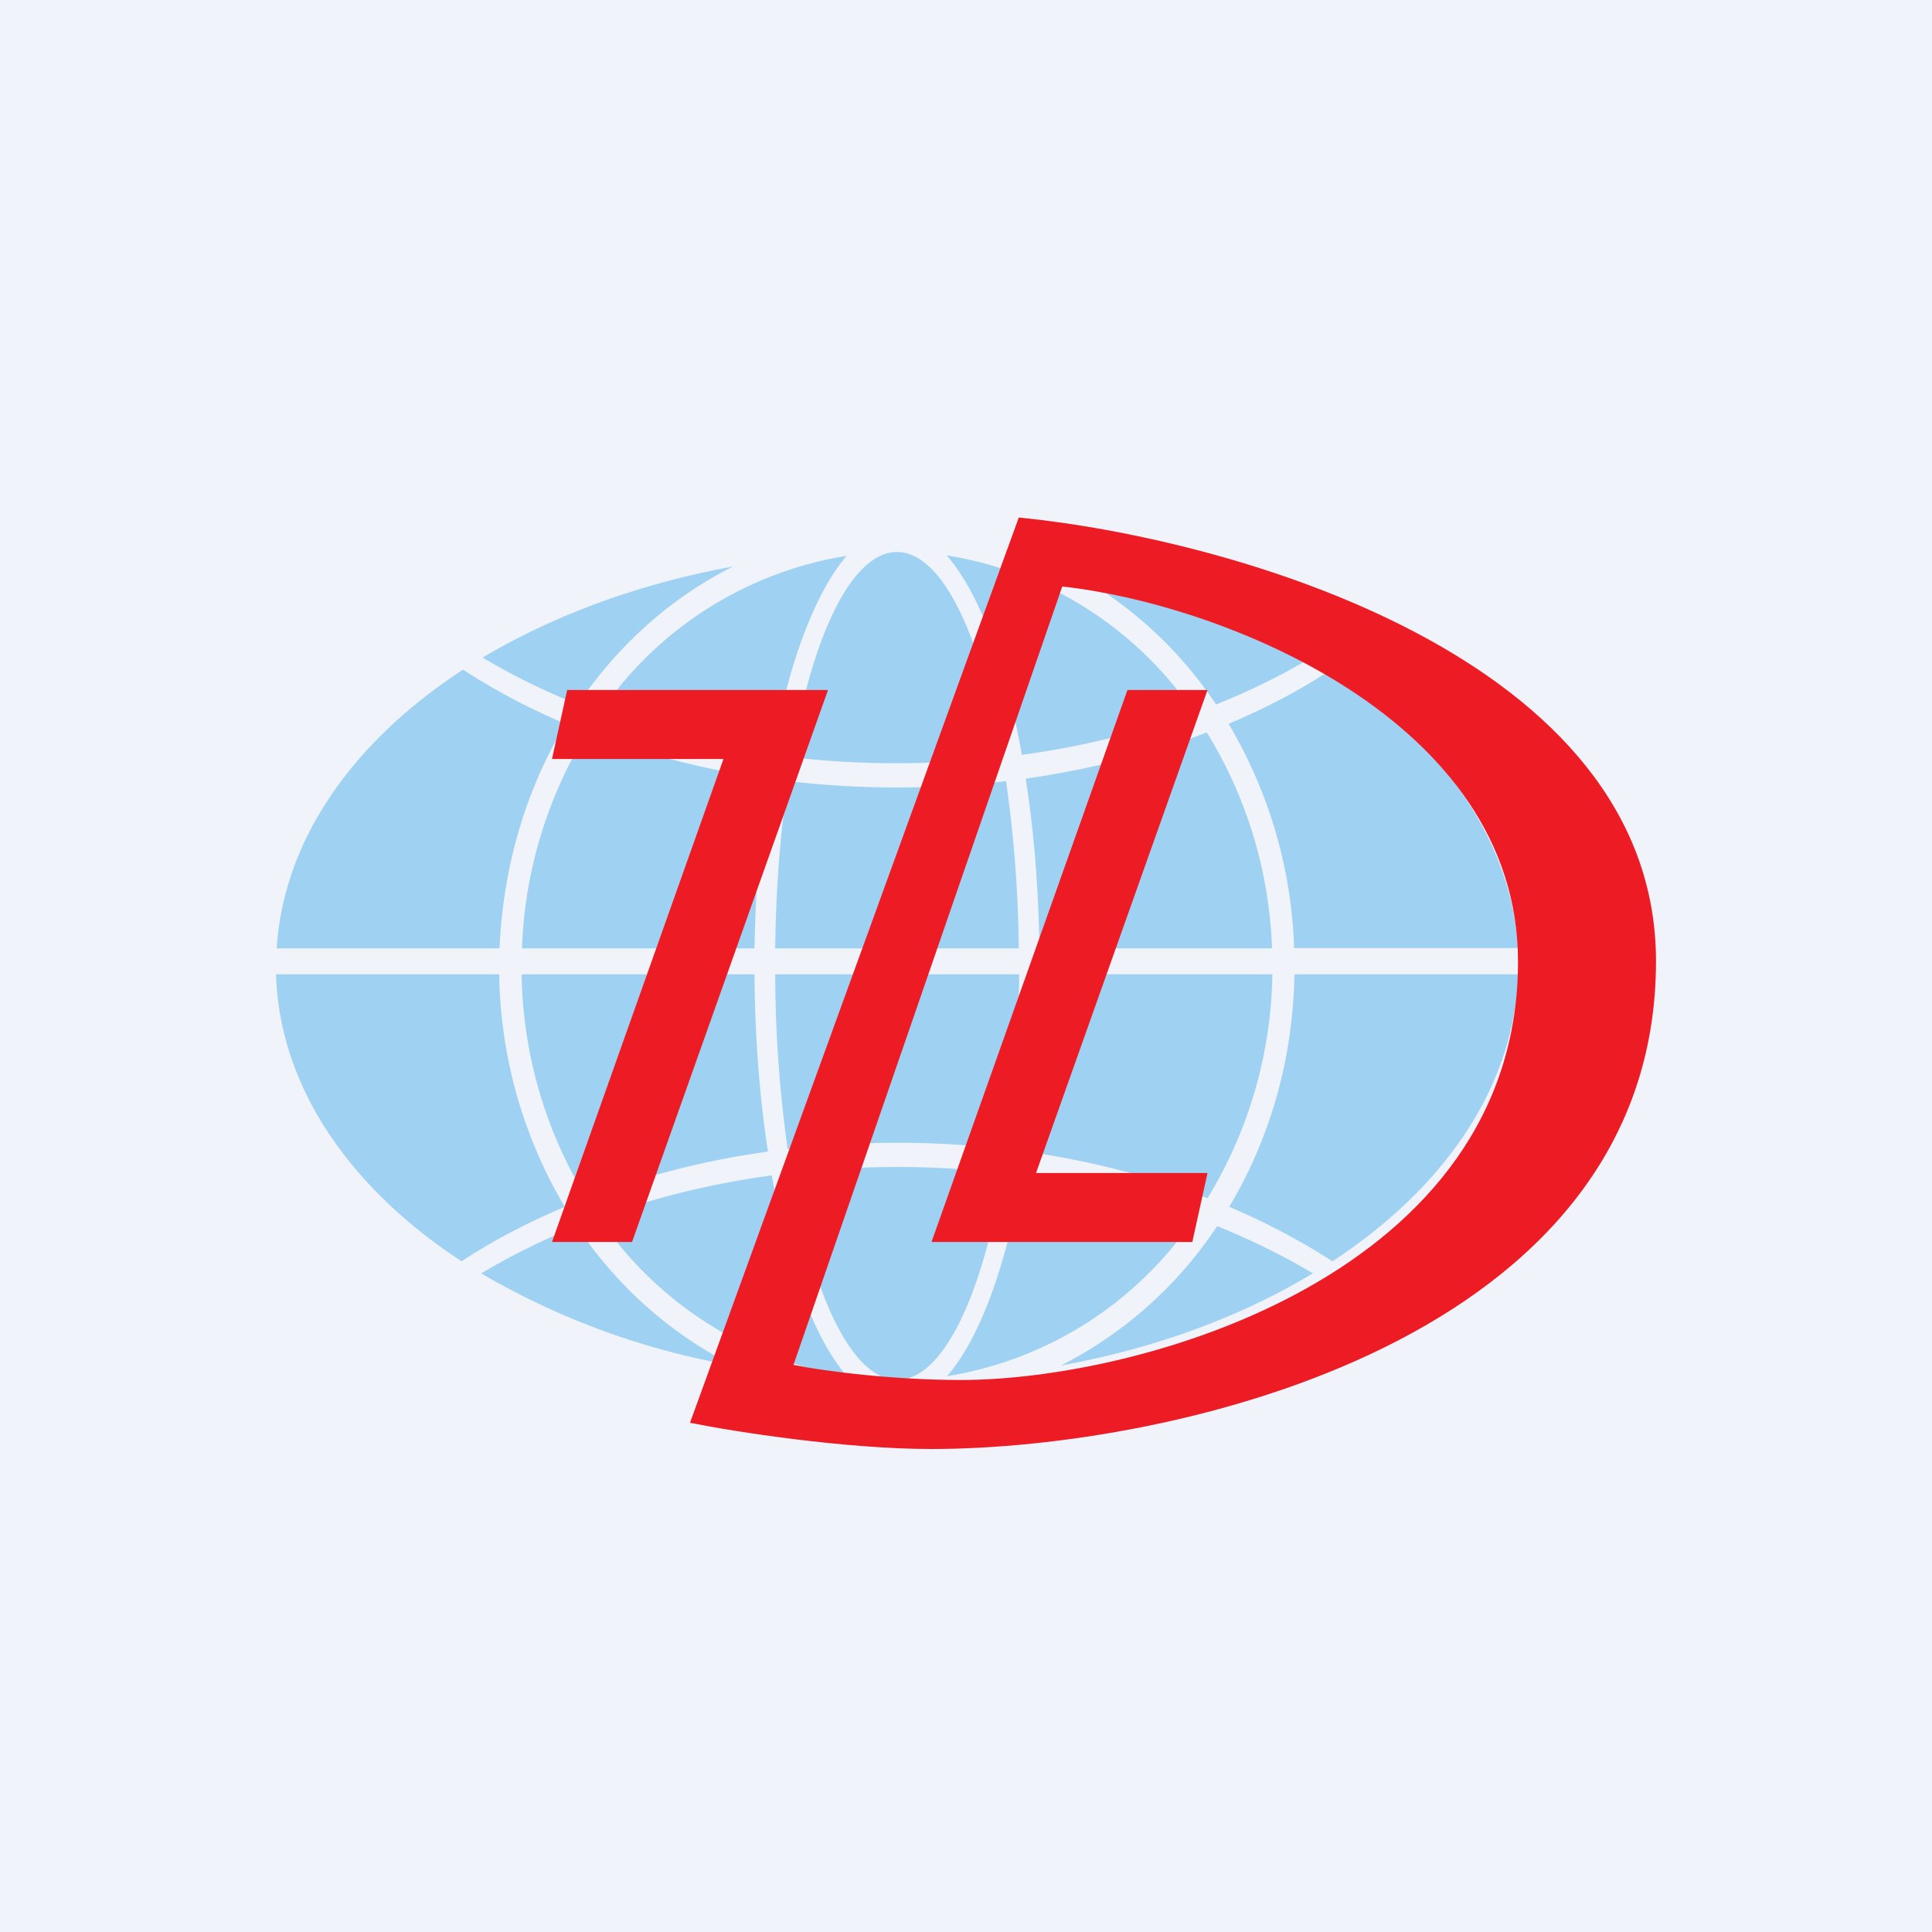
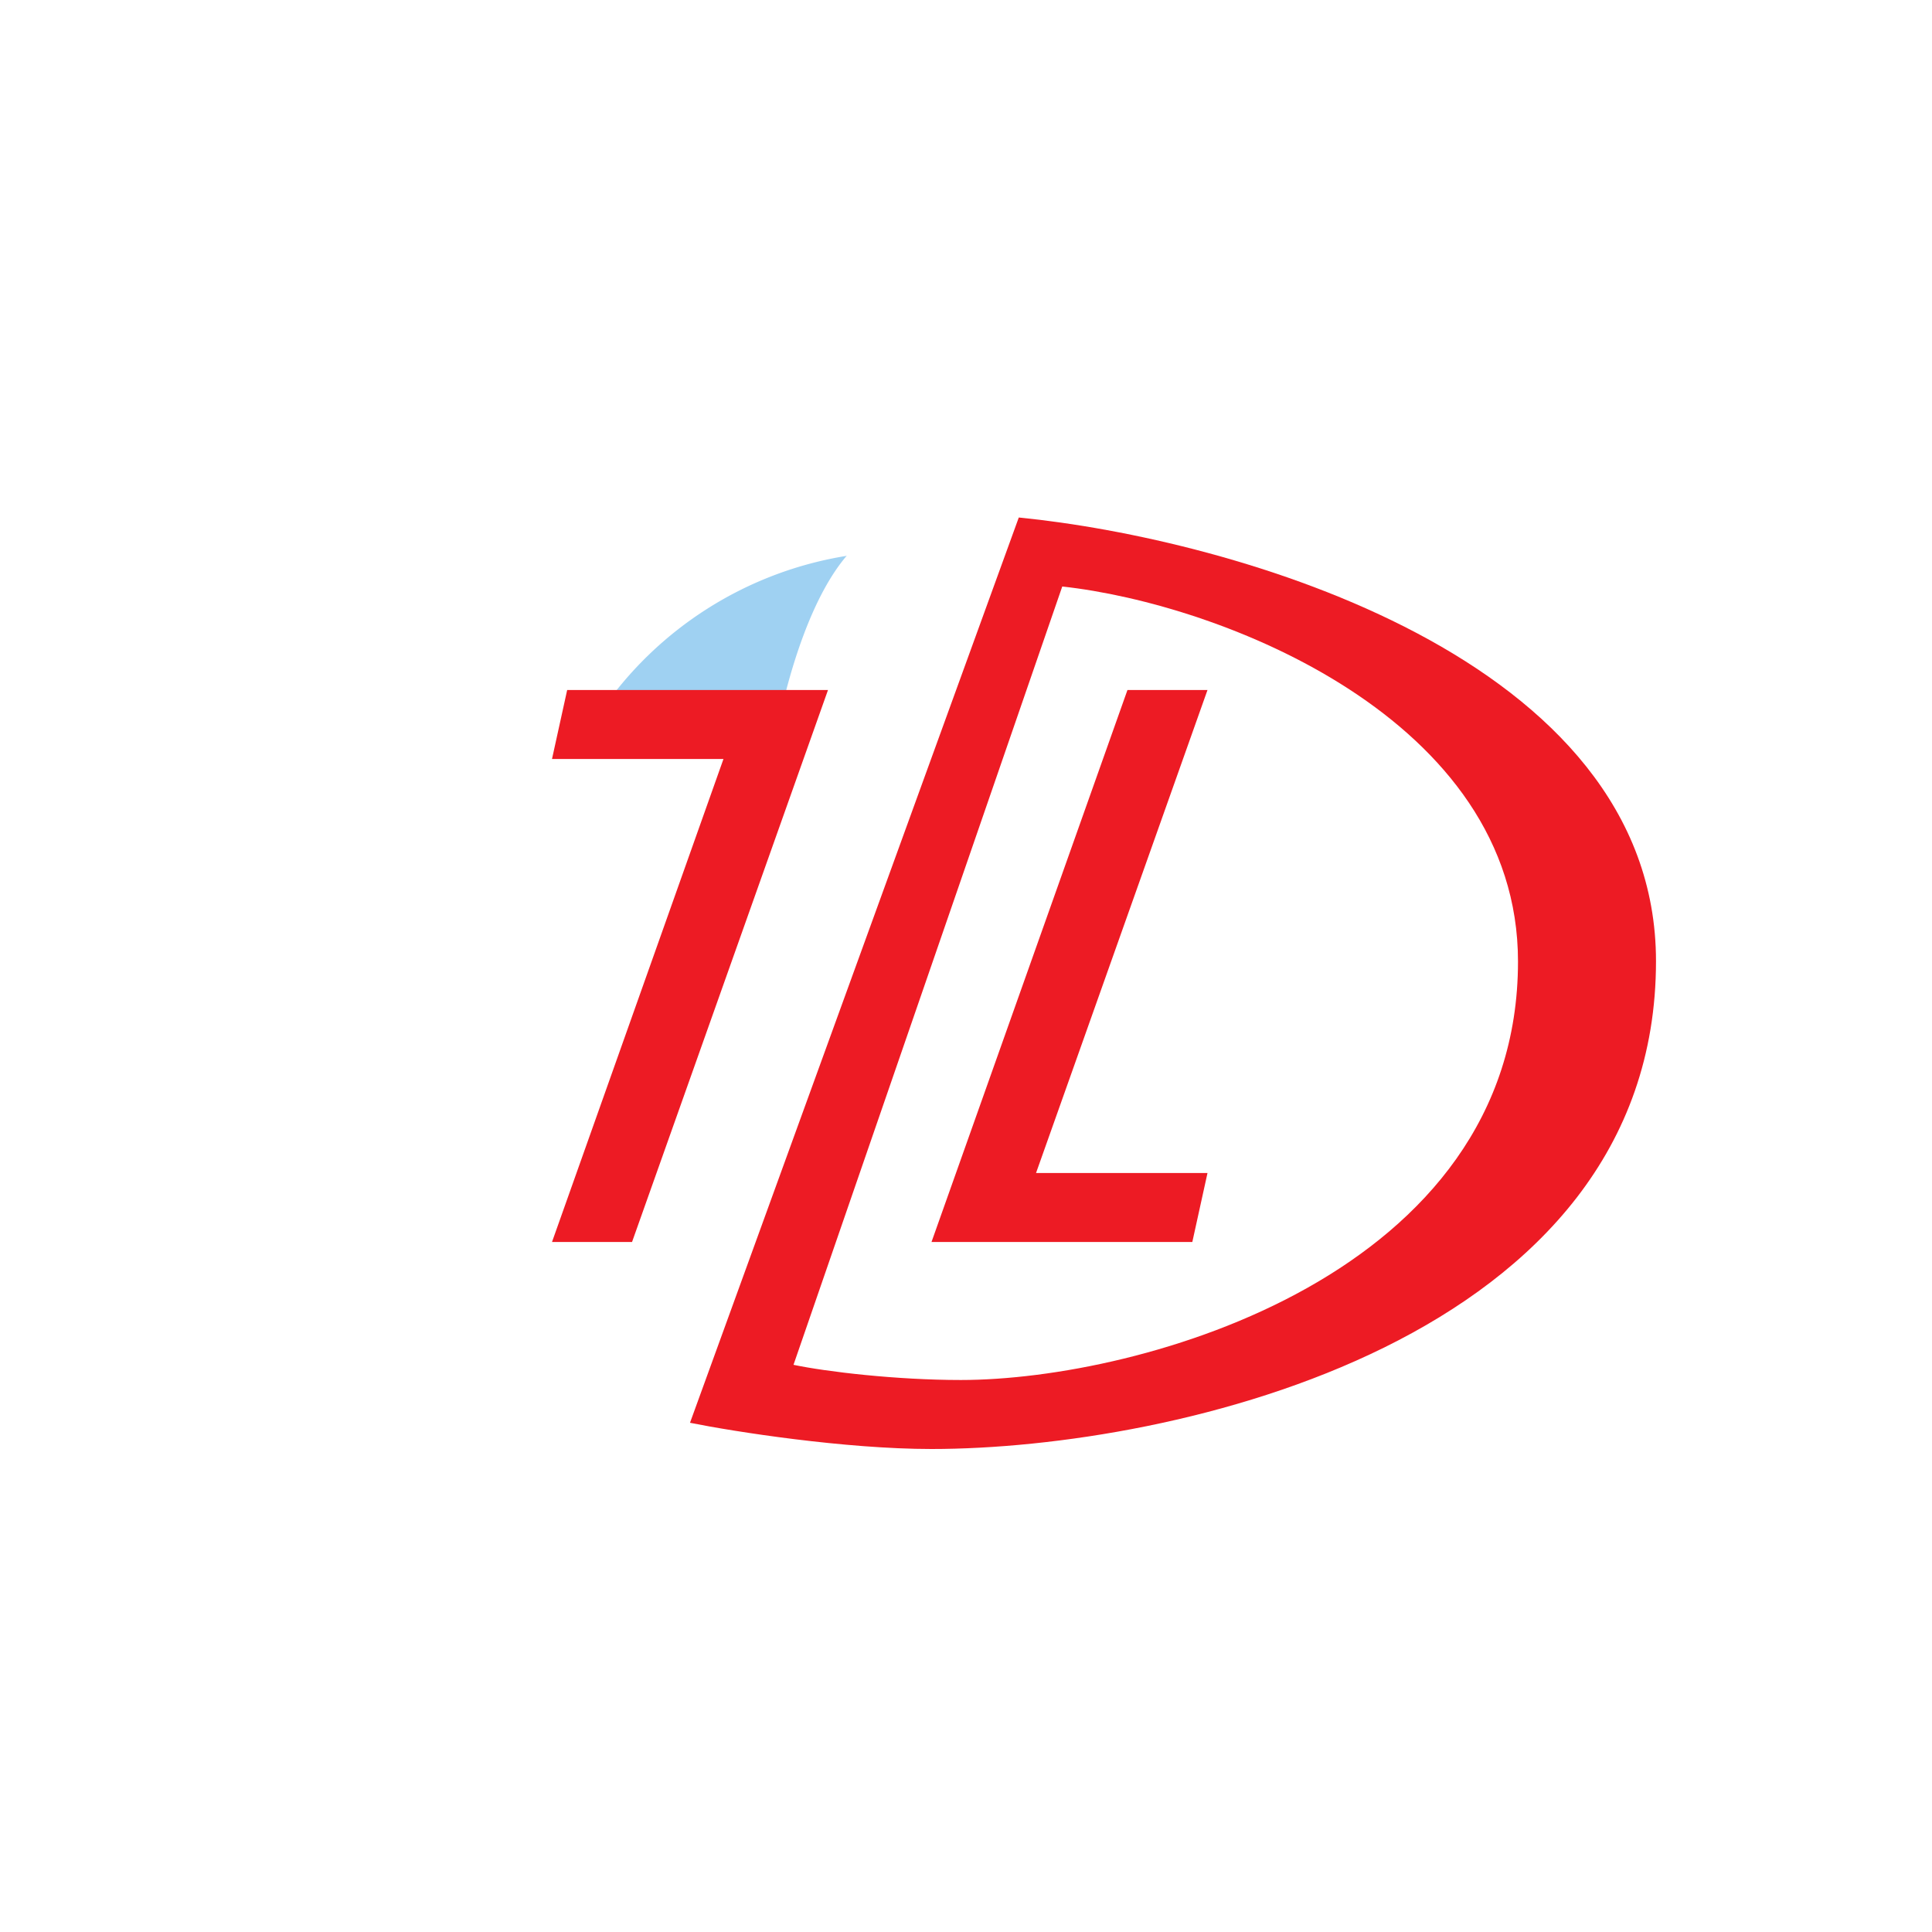
<svg xmlns="http://www.w3.org/2000/svg" width="56" height="56" viewBox="0 0 56 56">
-   <path fill="#F0F3FA" d="M0 0h56v56H0z" />
-   <path d="M38.01 19.06c-.85.51-1.77.96-2.76 1.36a11.86 11.86 0 0 0-4.5-4c2.74.5 5.21 1.42 7.26 2.64ZM38.58 19.41c-.9.6-1.9 1.12-2.97 1.57a13.54 13.54 0 0 1 1.9 6.5H44c-.2-3.16-2.24-6-5.41-8.07ZM44 28.24h-6.48c-.04 2.49-.73 4.8-1.89 6.74 1.08.46 2.08.99 2.99 1.58 3.24-2.12 5.28-5.06 5.38-8.32ZM38.06 36.91c-.86-.51-1.79-.97-2.78-1.37a11.87 11.87 0 0 1-4.53 4.04c2.76-.5 5.25-1.43 7.3-2.67ZM26.01 40H26c-1.3-.02-2.44-2.43-3.05-6a26.99 26.99 0 0 1 6.12 0c-.6 3.57-1.74 5.98-3.05 6ZM21.25 39.58a21.8 21.8 0 0 1-7.3-2.67c.85-.51 1.78-.97 2.77-1.37a11.87 11.87 0 0 0 4.53 4.04ZM13.38 36.56c.9-.6 1.91-1.12 2.99-1.58a13.57 13.57 0 0 1-1.9-6.74H8c.1 3.26 2.14 6.2 5.38 8.32ZM8.01 27.49h6.47c.1-2.4.78-4.63 1.91-6.51a18.9 18.9 0 0 1-2.97-1.57c-3.17 2.07-5.2 4.91-5.4 8.08ZM13.99 19.06c.85.51 1.77.96 2.76 1.36 1.16-1.72 2.7-3.1 4.5-4-2.74.5-5.21 1.42-7.26 2.64ZM17 34.73a12.8 12.8 0 0 1-1.88-6.49h6.75c.01 1.84.15 3.58.39 5.14-1.88.26-3.65.72-5.27 1.35ZM15.13 27.49h6.74c.03-1.76.16-3.42.4-4.92a23.94 23.94 0 0 1-5.25-1.34 12.78 12.78 0 0 0-1.89 6.26ZM22.83 33.3a37.02 37.02 0 0 1-.36-5.06h7.07a37.02 37.02 0 0 1-.37 5.07 26.96 26.96 0 0 0-6.34 0ZM22.47 27.49h7.06a36.68 36.68 0 0 0-.37-4.85 26.98 26.98 0 0 1-6.32 0c-.22 1.47-.35 3.11-.37 4.85ZM29.74 33.38c.24-1.57.38-3.3.39-5.14h6.75A12.8 12.8 0 0 1 35 34.73a23.93 23.93 0 0 0-5.27-1.35ZM30.13 27.49h6.74a12.78 12.78 0 0 0-1.89-6.26c-1.6.62-3.37 1.07-5.25 1.34.24 1.5.37 3.16.4 4.92Z" fill="#9FD1F2" />
-   <path d="M17.36 35.3c1.55-.57 3.23-.99 5.01-1.23.47 2.66 1.24 4.74 2.18 5.82a10.71 10.71 0 0 1-7.19-4.6ZM29.63 34.07c1.78.24 3.46.66 5 1.22a10.71 10.71 0 0 1-7.18 4.6c.94-1.08 1.7-3.16 2.18-5.82ZM27.45 16.1a10.7 10.7 0 0 1 7.16 4.56c-1.54.56-3.22.98-4.99 1.22-.47-2.64-1.24-4.7-2.17-5.77Z" fill="#9FD1F2" />
-   <path d="M26 16c1.3 0 2.44 2.4 3.05 5.95a27 27 0 0 1-6.1 0C23.55 18.39 24.7 16 26 16Z" fill="#9FD1F2" />
  <path d="M24.55 16.1c-.93 1.08-1.7 3.14-2.17 5.78a24.16 24.16 0 0 1-4.99-1.22 10.7 10.7 0 0 1 7.16-4.55Z" fill="#9FD1F2" />
  <path fill-rule="evenodd" d="M20 41.24 29.53 15C35.69 15.61 48 19.05 48 27.86 48 38.86 34.01 42 27 42c-2.5 0-5.71-.5-7-.76Zm3-1.68L30.79 17C35.37 17.5 44 20.83 44 27.87 44 36.94 33.07 40 27.85 40c-1.87 0-3.9-.24-4.85-.44Z" fill="#ED1B24" />
  <path d="M21.68 20h-5.24L16 22h4.97L16 36h2.32L24 20H21.68ZM28 36h6.56l.44-2h-4.97L35 20h-2.32L27 36h1Z" fill="#ED1B24" />
</svg>